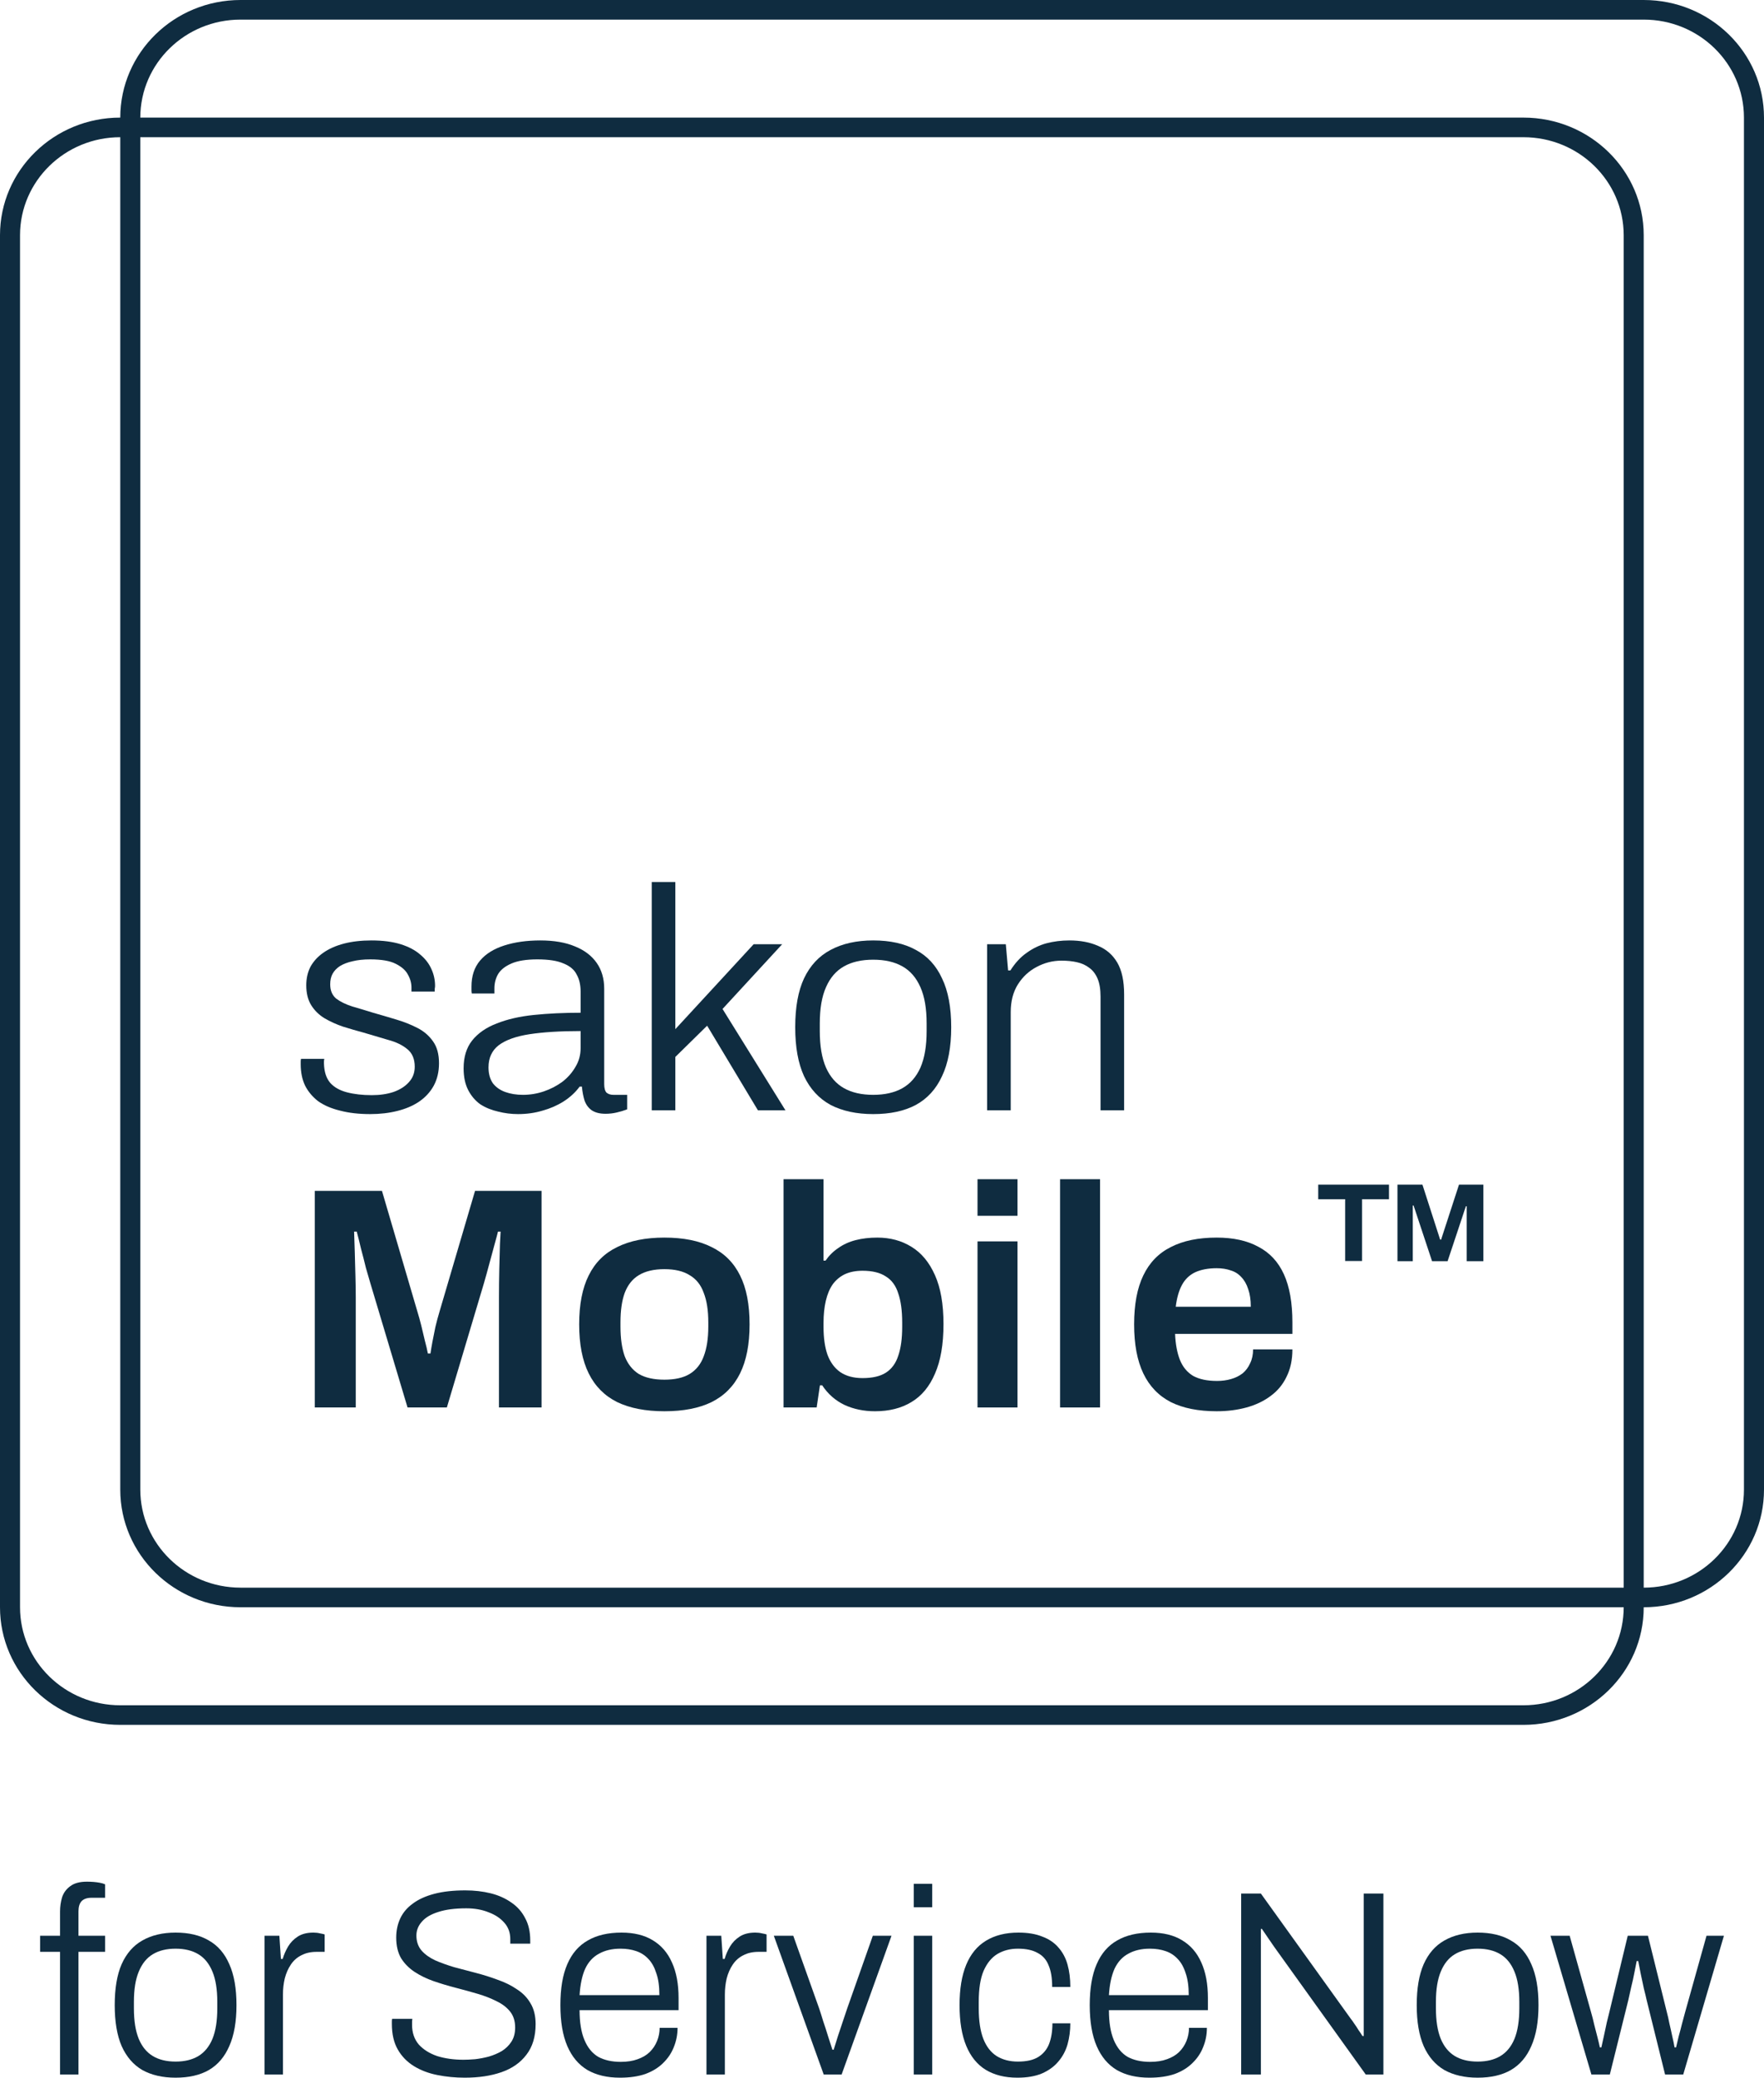
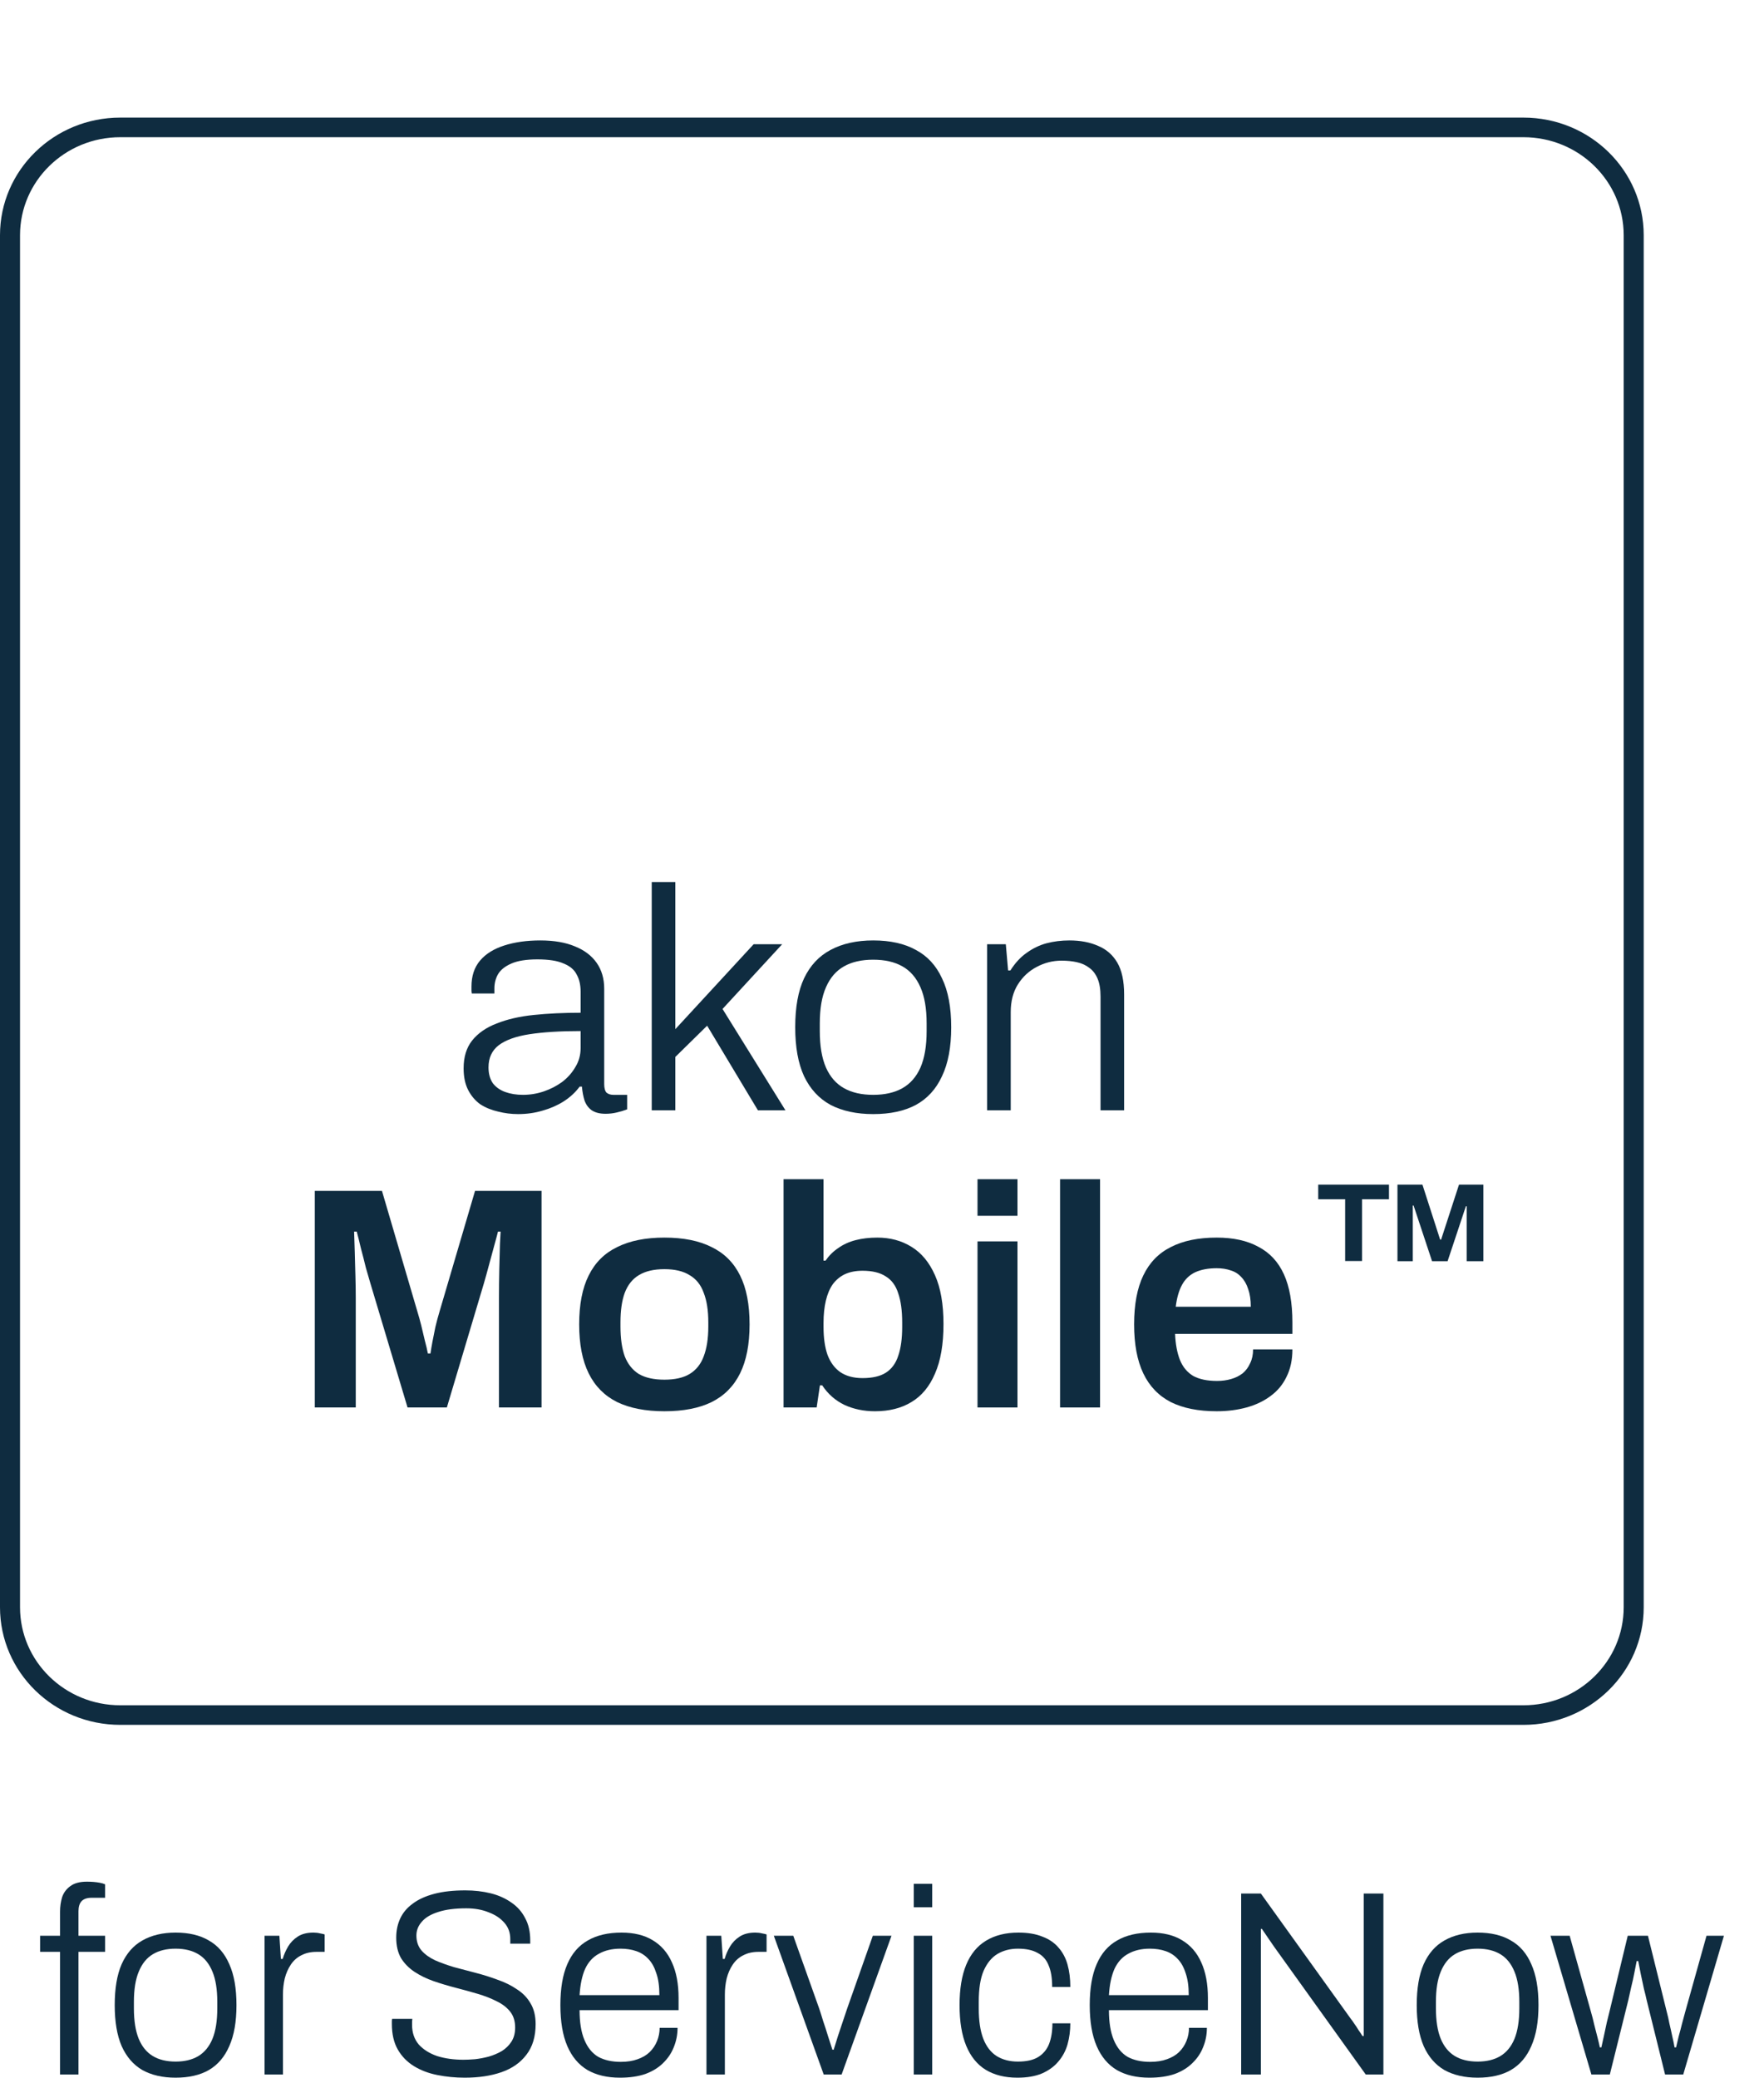
<svg xmlns="http://www.w3.org/2000/svg" width="90" height="106" viewBox="0 0 90 106" fill="none">
  <path d="M3.064 105.806V99.55H2.046V98.729H3.064V97.491C3.064 97.24 3.099 96.998 3.168 96.765C3.247 96.532 3.386 96.343 3.586 96.2C3.786 96.047 4.069 95.971 4.434 95.971C4.547 95.971 4.661 95.975 4.774 95.984C4.887 95.993 4.991 96.007 5.087 96.025C5.191 96.043 5.283 96.07 5.361 96.106V96.792H4.669C4.443 96.792 4.273 96.85 4.16 96.967C4.056 97.083 4.004 97.254 4.004 97.478V98.729H5.361V99.55H4.004V105.806H3.064Z" fill="#0F2C40" />
  <path d="M8.959 105.968C8.298 105.968 7.732 105.838 7.262 105.578C6.801 105.309 6.449 104.9 6.205 104.353C5.97 103.806 5.853 103.111 5.853 102.268C5.853 101.416 5.97 100.721 6.205 100.182C6.449 99.635 6.801 99.231 7.262 98.971C7.732 98.702 8.298 98.568 8.959 98.568C9.638 98.568 10.203 98.702 10.656 98.971C11.117 99.231 11.465 99.635 11.7 100.182C11.944 100.721 12.065 101.416 12.065 102.268C12.065 103.111 11.944 103.806 11.7 104.353C11.465 104.9 11.117 105.309 10.656 105.578C10.203 105.838 9.638 105.968 8.959 105.968ZM8.959 105.147C9.42 105.147 9.807 105.053 10.121 104.865C10.434 104.676 10.673 104.385 10.839 103.99C11.004 103.586 11.086 103.066 11.086 102.429V102.106C11.086 101.469 11.004 100.954 10.839 100.559C10.673 100.155 10.434 99.859 10.121 99.671C9.807 99.483 9.42 99.388 8.959 99.388C8.498 99.388 8.111 99.483 7.798 99.671C7.484 99.859 7.245 100.155 7.08 100.559C6.914 100.954 6.832 101.469 6.832 102.106V102.429C6.832 103.066 6.914 103.586 7.08 103.99C7.245 104.385 7.484 104.676 7.798 104.865C8.111 105.053 8.498 105.147 8.959 105.147Z" fill="#0F2C40" />
  <path d="M13.497 105.806V98.729H14.254L14.332 99.913H14.423C14.484 99.698 14.576 99.487 14.697 99.281C14.819 99.075 14.985 98.904 15.193 98.77C15.402 98.635 15.668 98.568 15.989 98.568C16.111 98.568 16.224 98.581 16.329 98.608C16.433 98.626 16.512 98.644 16.564 98.662V99.55H16.159C15.855 99.55 15.594 99.608 15.376 99.725C15.159 99.832 14.98 99.99 14.841 100.196C14.702 100.402 14.597 100.64 14.528 100.909C14.467 101.169 14.436 101.443 14.436 101.73V105.806H13.497Z" fill="#0F2C40" />
  <path d="M23.712 105.968C23.234 105.968 22.768 105.923 22.316 105.833C21.863 105.744 21.463 105.591 21.115 105.376C20.767 105.161 20.493 104.878 20.293 104.528C20.093 104.178 19.993 103.743 19.993 103.223C19.993 103.178 19.993 103.138 19.993 103.102C19.993 103.057 19.997 103.012 20.006 102.967H21.037C21.037 103.003 21.032 103.053 21.024 103.115C21.024 103.178 21.024 103.232 21.024 103.277C21.024 103.672 21.137 104.003 21.363 104.273C21.598 104.533 21.911 104.73 22.303 104.865C22.703 104.99 23.151 105.053 23.647 105.053C23.812 105.053 24.008 105.044 24.234 105.026C24.469 104.999 24.704 104.954 24.939 104.892C25.183 104.82 25.405 104.726 25.605 104.609C25.805 104.483 25.966 104.326 26.088 104.138C26.218 103.941 26.283 103.699 26.283 103.411C26.283 103.08 26.196 102.806 26.022 102.591C25.848 102.375 25.618 102.201 25.331 102.066C25.052 101.922 24.73 101.797 24.365 101.689C23.999 101.582 23.625 101.478 23.242 101.38C22.86 101.281 22.485 101.169 22.12 101.043C21.763 100.918 21.441 100.761 21.154 100.573C20.867 100.384 20.637 100.151 20.462 99.873C20.297 99.586 20.215 99.236 20.215 98.823C20.215 98.465 20.284 98.137 20.423 97.841C20.562 97.545 20.776 97.294 21.063 97.088C21.35 96.872 21.715 96.707 22.159 96.59C22.603 96.473 23.129 96.415 23.738 96.415C24.2 96.415 24.63 96.464 25.03 96.563C25.431 96.662 25.783 96.819 26.088 97.034C26.392 97.24 26.627 97.505 26.792 97.828C26.966 98.142 27.053 98.523 27.053 98.971V99.133H26.035V98.904C26.035 98.572 25.935 98.294 25.735 98.07C25.535 97.837 25.265 97.657 24.926 97.532C24.595 97.397 24.217 97.33 23.791 97.33C23.208 97.33 22.729 97.393 22.355 97.518C21.981 97.635 21.702 97.801 21.52 98.016C21.337 98.222 21.245 98.456 21.245 98.716C21.245 99.021 21.332 99.276 21.507 99.483C21.681 99.68 21.911 99.846 22.198 99.981C22.485 100.106 22.807 100.223 23.164 100.33C23.529 100.429 23.904 100.528 24.287 100.626C24.669 100.725 25.039 100.842 25.396 100.976C25.761 101.102 26.088 101.263 26.375 101.461C26.671 101.649 26.901 101.887 27.067 102.174C27.241 102.461 27.328 102.815 27.328 103.237C27.328 103.873 27.171 104.394 26.858 104.797C26.553 105.201 26.131 105.497 25.592 105.685C25.052 105.874 24.426 105.968 23.712 105.968Z" fill="#0F2C40" />
  <path d="M31.632 105.968C30.979 105.968 30.427 105.838 29.974 105.578C29.522 105.309 29.178 104.9 28.943 104.353C28.708 103.806 28.591 103.111 28.591 102.268C28.591 101.416 28.708 100.721 28.943 100.182C29.178 99.635 29.526 99.231 29.987 98.971C30.449 98.702 31.023 98.568 31.71 98.568C32.345 98.568 32.876 98.698 33.303 98.958C33.737 99.218 34.064 99.595 34.281 100.088C34.508 100.581 34.621 101.187 34.621 101.905V102.523H29.57C29.57 103.142 29.652 103.649 29.818 104.044C29.983 104.439 30.218 104.726 30.523 104.905C30.836 105.075 31.219 105.161 31.671 105.161C32.002 105.161 32.289 105.116 32.532 105.026C32.785 104.936 32.989 104.815 33.146 104.663C33.311 104.501 33.437 104.313 33.524 104.098C33.611 103.882 33.655 103.658 33.655 103.425H34.569C34.569 103.775 34.503 104.107 34.373 104.421C34.251 104.726 34.068 104.995 33.825 105.228C33.59 105.461 33.289 105.645 32.924 105.78C32.559 105.905 32.128 105.968 31.632 105.968ZM29.57 101.757H33.642C33.642 101.308 33.59 100.936 33.485 100.64C33.389 100.335 33.255 100.093 33.081 99.913C32.907 99.725 32.698 99.59 32.454 99.51C32.219 99.429 31.954 99.388 31.658 99.388C31.232 99.388 30.866 99.474 30.562 99.644C30.257 99.806 30.022 100.061 29.857 100.411C29.7 100.761 29.605 101.209 29.57 101.757Z" fill="#0F2C40" />
  <path d="M36.044 105.806V98.729H36.8L36.879 99.913H36.97C37.031 99.698 37.122 99.487 37.244 99.281C37.366 99.075 37.531 98.904 37.74 98.77C37.949 98.635 38.214 98.568 38.536 98.568C38.658 98.568 38.771 98.581 38.876 98.608C38.98 98.626 39.058 98.644 39.111 98.662V99.55H38.706C38.401 99.55 38.14 99.608 37.923 99.725C37.705 99.832 37.527 99.99 37.388 100.196C37.248 100.402 37.144 100.64 37.075 100.909C37.014 101.169 36.983 101.443 36.983 101.73V105.806H36.044Z" fill="#0F2C40" />
  <path d="M42.026 105.806L39.481 98.729H40.473L41.791 102.429C41.852 102.609 41.922 102.828 42 103.089C42.087 103.34 42.17 103.595 42.248 103.855C42.335 104.116 42.409 104.344 42.47 104.542H42.535C42.596 104.344 42.666 104.12 42.744 103.869C42.831 103.609 42.918 103.349 43.005 103.089C43.092 102.828 43.166 102.609 43.227 102.429L44.532 98.729H45.485L42.94 105.806H42.026Z" fill="#0F2C40" />
  <path d="M46.622 97.276V96.079H47.562V97.276H46.622ZM46.622 105.806V98.729H47.562V105.806H46.622Z" fill="#0F2C40" />
  <path d="M51.907 105.968C51.272 105.968 50.732 105.833 50.288 105.564C49.853 105.295 49.523 104.887 49.296 104.34C49.07 103.793 48.957 103.102 48.957 102.268C48.957 101.443 49.07 100.756 49.296 100.209C49.523 99.662 49.858 99.254 50.301 98.985C50.754 98.707 51.306 98.568 51.959 98.568C52.437 98.568 52.842 98.635 53.173 98.77C53.512 98.895 53.786 99.079 53.995 99.321C54.212 99.563 54.369 99.855 54.465 100.196C54.56 100.537 54.608 100.918 54.608 101.339H53.682C53.682 100.882 53.621 100.514 53.499 100.236C53.386 99.949 53.199 99.738 52.938 99.604C52.685 99.46 52.35 99.388 51.933 99.388C51.541 99.388 51.193 99.478 50.889 99.658C50.593 99.837 50.358 100.124 50.184 100.519C50.019 100.904 49.936 101.434 49.936 102.106V102.429C49.936 103.066 50.014 103.586 50.171 103.99C50.327 104.385 50.554 104.676 50.849 104.865C51.154 105.053 51.515 105.147 51.933 105.147C52.368 105.147 52.712 105.071 52.964 104.918C53.225 104.757 53.412 104.533 53.525 104.246C53.638 103.95 53.695 103.6 53.695 103.196H54.608C54.608 103.573 54.56 103.932 54.465 104.273C54.369 104.604 54.212 104.896 53.995 105.147C53.786 105.398 53.508 105.6 53.16 105.753C52.82 105.896 52.403 105.968 51.907 105.968Z" fill="#0F2C40" />
  <path d="M58.64 105.968C57.987 105.968 57.434 105.838 56.982 105.578C56.53 105.309 56.186 104.9 55.951 104.353C55.716 103.806 55.599 103.111 55.599 102.268C55.599 101.416 55.716 100.721 55.951 100.182C56.186 99.635 56.534 99.231 56.995 98.971C57.456 98.702 58.031 98.568 58.718 98.568C59.353 98.568 59.884 98.698 60.31 98.958C60.745 99.218 61.072 99.595 61.289 100.088C61.515 100.581 61.628 101.187 61.628 101.905V102.523H56.578C56.578 103.142 56.66 103.649 56.825 104.044C56.991 104.439 57.226 104.726 57.53 104.905C57.843 105.075 58.226 105.161 58.679 105.161C59.009 105.161 59.297 105.116 59.54 105.026C59.792 104.936 59.997 104.815 60.154 104.663C60.319 104.501 60.445 104.313 60.532 104.098C60.619 103.882 60.663 103.658 60.663 103.425H61.576C61.576 103.775 61.511 104.107 61.38 104.421C61.259 104.726 61.076 104.995 60.832 105.228C60.597 105.461 60.297 105.645 59.932 105.78C59.566 105.905 59.136 105.968 58.64 105.968ZM56.578 101.757H60.65C60.65 101.308 60.597 100.936 60.493 100.64C60.397 100.335 60.262 100.093 60.088 99.913C59.914 99.725 59.706 99.59 59.462 99.51C59.227 99.429 58.962 99.388 58.666 99.388C58.239 99.388 57.874 99.474 57.569 99.644C57.265 99.806 57.03 100.061 56.865 100.411C56.708 100.761 56.612 101.209 56.578 101.757Z" fill="#0F2C40" />
  <path d="M63.325 105.806V96.576H64.33L68.911 102.954C68.963 103.017 69.024 103.102 69.094 103.21C69.172 103.317 69.246 103.429 69.316 103.546C69.394 103.654 69.459 103.752 69.512 103.842H69.577C69.577 103.69 69.577 103.542 69.577 103.398C69.577 103.246 69.577 103.098 69.577 102.954V96.576H70.582V105.806H69.681L65.009 99.294C64.948 99.205 64.852 99.066 64.722 98.877C64.591 98.68 64.478 98.514 64.382 98.379H64.33C64.33 98.532 64.33 98.684 64.33 98.837C64.33 98.98 64.33 99.133 64.33 99.294V105.806H63.325Z" fill="#0F2C40" />
  <path d="M75.389 105.968C74.728 105.968 74.162 105.838 73.692 105.578C73.231 105.309 72.879 104.9 72.635 104.353C72.4 103.806 72.282 103.111 72.282 102.268C72.282 101.416 72.4 100.721 72.635 100.182C72.879 99.635 73.231 99.231 73.692 98.971C74.162 98.702 74.728 98.568 75.389 98.568C76.067 98.568 76.633 98.702 77.085 98.971C77.547 99.231 77.895 99.635 78.129 100.182C78.373 100.721 78.495 101.416 78.495 102.268C78.495 103.111 78.373 103.806 78.129 104.353C77.895 104.9 77.547 105.309 77.085 105.578C76.633 105.838 76.067 105.968 75.389 105.968ZM75.389 105.147C75.85 105.147 76.237 105.053 76.55 104.865C76.864 104.676 77.103 104.385 77.268 103.99C77.433 103.586 77.516 103.066 77.516 102.429V102.106C77.516 101.469 77.433 100.954 77.268 100.559C77.103 100.155 76.864 99.859 76.55 99.671C76.237 99.483 75.85 99.388 75.389 99.388C74.928 99.388 74.54 99.483 74.227 99.671C73.914 99.859 73.675 100.155 73.509 100.559C73.344 100.954 73.261 101.469 73.261 102.106V102.429C73.261 103.066 73.344 103.586 73.509 103.99C73.675 104.385 73.914 104.676 74.227 104.865C74.54 105.053 74.928 105.147 75.389 105.147Z" fill="#0F2C40" />
  <path d="M81.194 105.806L79.106 98.729H80.085L81.181 102.645C81.234 102.824 81.286 103.03 81.338 103.263C81.399 103.488 81.455 103.707 81.508 103.923C81.56 104.129 81.599 104.295 81.625 104.421H81.703C81.738 104.25 81.782 104.053 81.834 103.829C81.886 103.595 81.934 103.371 81.978 103.156C82.03 102.941 82.073 102.766 82.108 102.631L83.048 98.729H84.079L85.044 102.631C85.088 102.793 85.132 102.985 85.175 103.21C85.227 103.425 85.275 103.64 85.319 103.855C85.371 104.071 85.41 104.259 85.436 104.421H85.514C85.549 104.268 85.593 104.084 85.645 103.869C85.706 103.654 85.762 103.438 85.815 103.223C85.876 102.999 85.928 102.806 85.971 102.645L87.067 98.729H87.955L85.88 105.806H84.953L84.013 102.012C83.979 101.851 83.931 101.653 83.87 101.42C83.818 101.178 83.766 100.931 83.713 100.68C83.661 100.429 83.618 100.209 83.583 100.021H83.504C83.47 100.182 83.43 100.38 83.387 100.613C83.344 100.846 83.291 101.084 83.23 101.326C83.178 101.568 83.126 101.801 83.074 102.026L82.134 105.806H81.194Z" fill="#0F2C40" />
-   <path fill-rule="evenodd" clip-rule="evenodd" d="M88.977 75.977L88.977 5.998C88.977 3.238 86.688 1 83.864 1L12.273 1C9.449 1 7.159 3.238 7.159 5.998L7.159 75.977C7.159 78.737 9.449 80.975 12.273 80.975L83.864 80.975C86.688 80.975 88.977 78.737 88.977 75.977ZM90 5.998C90 2.685 87.253 -1.27002e-07 83.864 -2.83666e-07L12.273 -3.5931e-06C8.884 -3.74977e-06 6.136 2.685 6.136 5.998L6.136 75.977C6.136 79.29 8.884 81.975 12.273 81.975L83.864 81.975C87.253 81.975 90 79.29 90 75.977L90 5.998Z" fill="#0F2C40" />
  <path fill-rule="evenodd" clip-rule="evenodd" d="M82.841 81.975L82.841 11.996C82.841 9.236 80.551 6.998 77.727 6.998L6.136 6.998C3.312 6.998 1.022 9.236 1.022 11.996L1.022 81.975C1.022 84.736 3.312 86.974 6.136 86.974L77.727 86.974C80.551 86.974 82.841 84.736 82.841 81.975ZM83.863 11.996C83.863 8.684 81.116 5.998 77.727 5.998L6.136 5.998C2.747 5.998 -0 8.684 -0 11.996L-0 81.975C-0 85.288 2.747 87.973 6.136 87.973L77.727 87.973C81.116 87.973 83.863 85.288 83.863 81.975L83.863 11.996Z" fill="#0F2C40" />
-   <path d="M18.887 56.822C18.307 56.822 17.794 56.763 17.348 56.645C16.902 56.537 16.529 56.376 16.228 56.162C15.938 55.936 15.715 55.668 15.559 55.356C15.414 55.045 15.342 54.686 15.342 54.278C15.342 54.235 15.342 54.192 15.342 54.149C15.342 54.095 15.347 54.047 15.358 54.004H16.546C16.535 54.057 16.529 54.106 16.529 54.149C16.529 54.181 16.529 54.213 16.529 54.245C16.54 54.664 16.646 54.992 16.847 55.228C17.047 55.453 17.331 55.614 17.699 55.711C18.067 55.807 18.491 55.856 18.97 55.856C19.383 55.856 19.75 55.802 20.074 55.695C20.408 55.577 20.67 55.41 20.86 55.196C21.06 54.981 21.16 54.718 21.16 54.406C21.16 54.009 21.032 53.709 20.776 53.505C20.531 53.301 20.207 53.145 19.806 53.038C19.405 52.92 18.987 52.796 18.552 52.667C18.195 52.571 17.844 52.469 17.499 52.361C17.153 52.243 16.835 52.098 16.546 51.927C16.267 51.755 16.044 51.535 15.877 51.266C15.71 50.998 15.626 50.66 15.626 50.252C15.626 49.898 15.698 49.581 15.843 49.302C15.999 49.023 16.217 48.786 16.495 48.593C16.785 48.389 17.136 48.234 17.549 48.126C17.961 48.019 18.43 47.965 18.953 47.965C19.533 47.965 20.029 48.03 20.442 48.158C20.854 48.287 21.188 48.464 21.445 48.69C21.701 48.904 21.891 49.151 22.013 49.431C22.136 49.699 22.197 49.983 22.197 50.284C22.197 50.327 22.192 50.375 22.18 50.429C22.18 50.483 22.18 50.531 22.18 50.574H20.993V50.364C20.993 50.139 20.932 49.919 20.809 49.704C20.698 49.49 20.492 49.307 20.191 49.157C19.901 49.007 19.466 48.931 18.887 48.931C18.541 48.931 18.24 48.964 17.984 49.028C17.738 49.082 17.527 49.162 17.348 49.27C17.181 49.377 17.053 49.511 16.964 49.672C16.886 49.822 16.847 49.999 16.847 50.203C16.847 50.515 16.947 50.756 17.148 50.928C17.359 51.089 17.633 51.223 17.967 51.331C18.301 51.427 18.658 51.535 19.037 51.653C19.416 51.76 19.8 51.873 20.191 51.991C20.592 52.109 20.96 52.254 21.294 52.426C21.629 52.597 21.896 52.828 22.097 53.118C22.297 53.397 22.398 53.768 22.398 54.229C22.398 54.659 22.309 55.04 22.13 55.373C21.952 55.695 21.707 55.963 21.395 56.178C21.082 56.392 20.709 56.553 20.274 56.661C19.851 56.768 19.388 56.822 18.887 56.822Z" fill="#0F2C40" />
  <path d="M26.429 56.822C26.084 56.822 25.744 56.779 25.409 56.693C25.075 56.618 24.774 56.495 24.506 56.323C24.25 56.14 24.044 55.899 23.888 55.598C23.732 55.297 23.654 54.927 23.654 54.487C23.654 53.907 23.799 53.435 24.088 53.07C24.389 52.694 24.807 52.404 25.343 52.2C25.878 51.986 26.507 51.841 27.232 51.766C27.968 51.69 28.765 51.653 29.623 51.653V50.574C29.623 50.23 29.556 49.941 29.422 49.704C29.3 49.457 29.077 49.27 28.753 49.141C28.441 49.001 27.995 48.931 27.416 48.931C26.858 48.931 26.418 49.001 26.095 49.141C25.772 49.28 25.543 49.463 25.409 49.688C25.287 49.903 25.225 50.145 25.225 50.413V50.67H24.072C24.061 50.617 24.055 50.563 24.055 50.51C24.055 50.456 24.055 50.391 24.055 50.316C24.055 49.779 24.2 49.339 24.49 48.996C24.779 48.652 25.192 48.395 25.727 48.223C26.262 48.051 26.875 47.965 27.566 47.965C28.268 47.965 28.859 48.067 29.339 48.271C29.818 48.464 30.186 48.743 30.442 49.108C30.698 49.474 30.827 49.914 30.827 50.429V55.292C30.827 55.496 30.866 55.641 30.944 55.727C31.033 55.802 31.15 55.84 31.295 55.84H31.997V56.58C31.83 56.645 31.652 56.699 31.462 56.741C31.284 56.784 31.094 56.806 30.894 56.806C30.604 56.806 30.37 56.747 30.191 56.629C30.024 56.511 29.901 56.344 29.823 56.13C29.757 55.915 29.712 55.679 29.69 55.421H29.573C29.361 55.711 29.088 55.963 28.753 56.178C28.43 56.382 28.073 56.537 27.683 56.645C27.293 56.763 26.875 56.822 26.429 56.822ZM26.68 55.84C27.048 55.84 27.405 55.781 27.75 55.663C28.096 55.544 28.408 55.383 28.686 55.179C28.965 54.965 29.188 54.712 29.355 54.423C29.534 54.133 29.623 53.811 29.623 53.456V52.587C28.586 52.587 27.717 52.641 27.015 52.748C26.323 52.855 25.799 53.043 25.443 53.311C25.097 53.58 24.924 53.956 24.924 54.439C24.924 54.761 24.997 55.029 25.142 55.244C25.298 55.448 25.51 55.598 25.777 55.695C26.045 55.791 26.346 55.84 26.68 55.84Z" fill="#0F2C40" />
  <path d="M33.252 56.629V44.986H34.456V52.49L38.452 48.158H39.907L36.864 51.46L40.074 56.629H38.669L36.078 52.313L34.456 53.907V56.629H33.252Z" fill="#0F2C40" />
  <path d="M44.551 56.822C43.704 56.822 42.98 56.666 42.378 56.355C41.787 56.033 41.335 55.544 41.023 54.889C40.722 54.235 40.572 53.403 40.572 52.394C40.572 51.374 40.722 50.542 41.023 49.898C41.335 49.243 41.787 48.76 42.378 48.448C42.98 48.126 43.704 47.965 44.551 47.965C45.421 47.965 46.145 48.126 46.725 48.448C47.316 48.76 47.761 49.243 48.062 49.898C48.375 50.542 48.531 51.374 48.531 52.394C48.531 53.403 48.375 54.235 48.062 54.889C47.761 55.544 47.316 56.033 46.725 56.355C46.145 56.666 45.421 56.822 44.551 56.822ZM44.551 55.84C45.142 55.84 45.638 55.727 46.039 55.502C46.441 55.276 46.747 54.927 46.959 54.455C47.171 53.972 47.277 53.349 47.277 52.587V52.2C47.277 51.438 47.171 50.821 46.959 50.348C46.747 49.865 46.441 49.511 46.039 49.286C45.638 49.06 45.142 48.947 44.551 48.947C43.961 48.947 43.464 49.06 43.063 49.286C42.662 49.511 42.355 49.865 42.144 50.348C41.932 50.821 41.826 51.438 41.826 52.2V52.587C41.826 53.349 41.932 53.972 42.144 54.455C42.355 54.927 42.662 55.276 43.063 55.502C43.464 55.727 43.961 55.84 44.551 55.84Z" fill="#0F2C40" />
  <path d="M50.364 56.629V48.158H51.317L51.434 49.495H51.551C51.797 49.108 52.075 48.808 52.387 48.593C52.7 48.368 53.034 48.207 53.391 48.11C53.758 48.014 54.149 47.965 54.561 47.965C55.118 47.965 55.603 48.056 56.016 48.239C56.439 48.411 56.768 48.695 57.002 49.092C57.236 49.49 57.353 50.032 57.353 50.719V56.629H56.15V50.831C56.15 50.456 56.099 50.15 55.999 49.914C55.899 49.678 55.759 49.495 55.581 49.366C55.403 49.227 55.191 49.13 54.946 49.076C54.712 49.023 54.45 48.996 54.16 48.996C53.714 48.996 53.29 49.103 52.889 49.318C52.499 49.522 52.181 49.817 51.936 50.203C51.691 50.59 51.568 51.062 51.568 51.621V56.629H50.364Z" fill="#0F2C40" />
  <path d="M16.061 71.785V60.738H19.488L21.294 66.889C21.361 67.104 21.428 67.346 21.495 67.614C21.562 67.882 21.623 68.14 21.679 68.387C21.746 68.634 21.796 68.849 21.829 69.031H21.963C21.985 68.87 22.019 68.671 22.063 68.435C22.108 68.199 22.158 67.947 22.214 67.678C22.281 67.399 22.353 67.131 22.431 66.873L24.237 60.738H27.631V71.785H25.457V66.197C25.457 65.703 25.463 65.209 25.474 64.715C25.485 64.222 25.497 63.797 25.508 63.443C25.53 63.089 25.541 62.88 25.541 62.815H25.407C25.385 62.912 25.329 63.121 25.24 63.443C25.151 63.765 25.056 64.114 24.956 64.49C24.856 64.866 24.766 65.188 24.688 65.456L22.799 71.785H20.793L18.903 65.472C18.836 65.247 18.758 64.978 18.669 64.667C18.591 64.345 18.508 64.017 18.418 63.685C18.34 63.352 18.268 63.062 18.201 62.815H18.067C18.078 63.105 18.09 63.454 18.101 63.862C18.112 64.259 18.123 64.667 18.134 65.086C18.145 65.494 18.151 65.864 18.151 66.197V71.785H16.061Z" fill="#0F2C40" />
  <path d="M33.897 71.978C32.938 71.978 32.136 71.822 31.489 71.511C30.843 71.189 30.358 70.7 30.035 70.046C29.711 69.391 29.55 68.559 29.55 67.549C29.55 66.53 29.711 65.698 30.035 65.053C30.358 64.399 30.843 63.916 31.489 63.604C32.136 63.282 32.938 63.121 33.897 63.121C34.867 63.121 35.669 63.282 36.305 63.604C36.951 63.916 37.436 64.399 37.759 65.053C38.083 65.698 38.244 66.53 38.244 67.549C38.244 68.559 38.083 69.391 37.759 70.046C37.436 70.7 36.951 71.189 36.305 71.511C35.669 71.822 34.867 71.978 33.897 71.978ZM33.897 70.368C34.432 70.368 34.861 70.271 35.184 70.078C35.519 69.874 35.759 69.573 35.904 69.176C36.06 68.768 36.138 68.263 36.138 67.662V67.437C36.138 66.836 36.06 66.336 35.904 65.939C35.759 65.531 35.519 65.231 35.184 65.037C34.861 64.833 34.432 64.731 33.897 64.731C33.362 64.731 32.927 64.833 32.593 65.037C32.27 65.231 32.03 65.531 31.874 65.939C31.729 66.336 31.657 66.836 31.657 67.437V67.662C31.657 68.263 31.729 68.768 31.874 69.176C32.03 69.573 32.27 69.874 32.593 70.078C32.927 70.271 33.362 70.368 33.897 70.368Z" fill="#0F2C40" />
  <path d="M44.642 71.978C44.074 71.978 43.556 71.871 43.087 71.656C42.619 71.43 42.24 71.098 41.95 70.657H41.833L41.666 71.785H39.977V60.142H42.017V64.297H42.118C42.296 64.039 42.513 63.824 42.77 63.653C43.026 63.47 43.322 63.336 43.656 63.25C43.99 63.164 44.358 63.121 44.76 63.121C45.417 63.121 45.997 63.277 46.498 63.588C47.011 63.899 47.412 64.382 47.702 65.037C47.992 65.681 48.137 66.513 48.137 67.533C48.137 68.564 47.992 69.407 47.702 70.062C47.424 70.716 47.022 71.2 46.498 71.511C45.986 71.822 45.367 71.978 44.642 71.978ZM44.007 70.287C44.509 70.287 44.904 70.196 45.194 70.013C45.495 69.82 45.707 69.53 45.83 69.144C45.963 68.757 46.03 68.269 46.03 67.678V67.453C46.03 66.852 45.963 66.358 45.83 65.971C45.707 65.574 45.495 65.284 45.194 65.102C44.904 64.909 44.509 64.812 44.007 64.812C43.661 64.812 43.361 64.871 43.104 64.989C42.859 65.107 42.653 65.279 42.486 65.504C42.33 65.73 42.212 66.009 42.134 66.342C42.056 66.675 42.017 67.05 42.017 67.469V67.678C42.017 68.237 42.084 68.709 42.218 69.095C42.363 69.482 42.58 69.777 42.87 69.981C43.171 70.185 43.55 70.287 44.007 70.287Z" fill="#0F2C40" />
  <path d="M49.873 62.01V60.142H51.912V62.01H49.873ZM49.873 71.785V63.314H51.912V71.785H49.873Z" fill="#0F2C40" />
  <path d="M54.085 71.785V60.142H56.125V71.785H54.085Z" fill="#0F2C40" />
  <path d="M62.077 71.978C61.14 71.978 60.36 71.822 59.736 71.511C59.112 71.189 58.643 70.7 58.331 70.046C58.019 69.391 57.863 68.559 57.863 67.549C57.863 66.53 58.019 65.698 58.331 65.053C58.643 64.399 59.112 63.916 59.736 63.604C60.36 63.282 61.14 63.121 62.077 63.121C62.924 63.121 63.632 63.277 64.2 63.588C64.78 63.889 65.215 64.356 65.504 64.989C65.794 65.623 65.939 66.444 65.939 67.453V68.033H59.953C59.975 68.559 60.059 69.004 60.204 69.369C60.349 69.723 60.572 69.992 60.873 70.174C61.185 70.346 61.592 70.432 62.093 70.432C62.35 70.432 62.589 70.4 62.812 70.335C63.035 70.271 63.23 70.174 63.398 70.046C63.565 69.906 63.693 69.734 63.782 69.53C63.883 69.326 63.933 69.09 63.933 68.822H65.939C65.939 69.358 65.839 69.825 65.638 70.223C65.449 70.62 65.175 70.947 64.819 71.205C64.473 71.463 64.066 71.656 63.598 71.785C63.13 71.913 62.623 71.978 62.077 71.978ZM59.987 66.648H63.816C63.816 66.293 63.771 65.993 63.682 65.746C63.604 65.499 63.487 65.295 63.331 65.134C63.186 64.973 63.007 64.86 62.796 64.796C62.584 64.721 62.344 64.683 62.077 64.683C61.642 64.683 61.274 64.753 60.973 64.892C60.683 65.032 60.46 65.247 60.304 65.537C60.148 65.826 60.042 66.197 59.987 66.648Z" fill="#0F2C40" />
  <path d="M71.299 64.324V60.42H72.573L73.476 63.222H73.526L74.439 60.42H75.683V64.324H74.83V61.522H74.79L73.857 64.324H73.064L72.121 61.483H72.081V64.324H71.299ZM68.63 64.314V61.164H67.256V60.42H70.867V61.164H69.493V64.314H68.63Z" fill="#0F2C40" />
</svg>